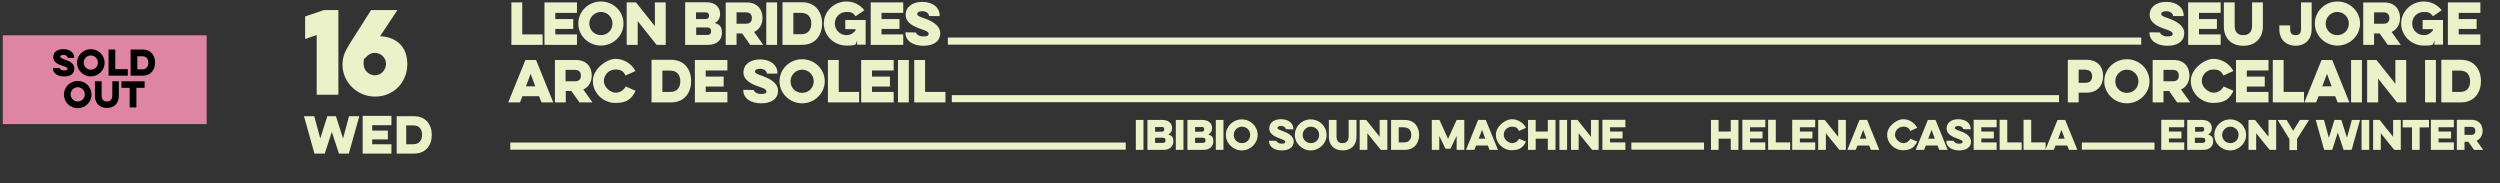
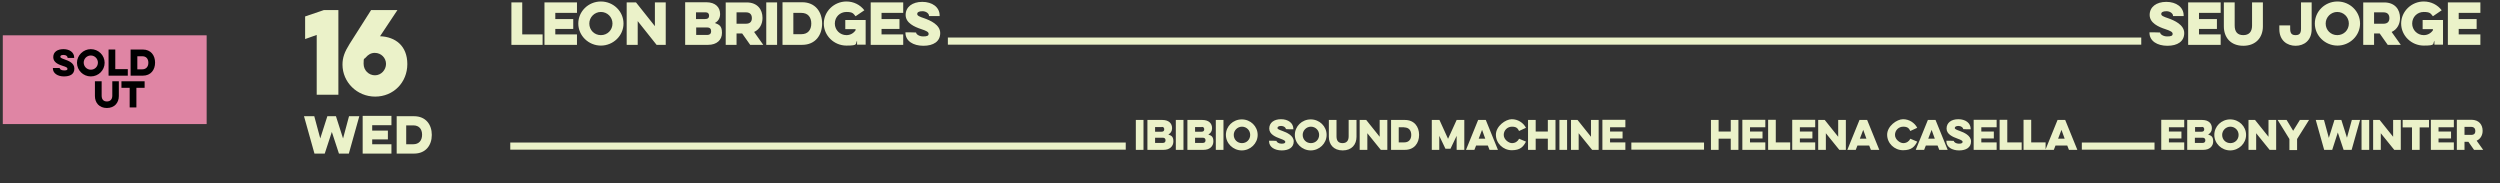
<svg xmlns="http://www.w3.org/2000/svg" version="1.1" viewBox="0 0 1338 98.2">
  <rect x="0" y="0" width="1338" height="98.2" fill="#333333" stroke="none" />
  <defs>
    <style>
      .st0 {
        fill: #df85a4;
      }

      .st1 {
        fill: #ebf2c9;
      }
    </style>
  </defs>
  <g id="Layer_1">
    <g>
      <path class="st1" d="M1322.5,67.9c1.6,0,2.3.9,2.3,2.2s-.6,2.1-2.3,2.1h-3.5v-4.3h3.5ZM1314.9,64.2v16h4.1v-4.3h2.1l3,4.3h4.9l-3.5-4.9c2.2-1,3.2-3.1,3.2-5.3,0-3.2-1.9-5.9-6-5.9h-7.8ZM1301,80.2h12.3v-4h-8.2v-2.1h6.7v-3.7h-6.7v-2.3h8.2v-4h-12.3v16ZM1285.9,68.2h5v12h4.1v-12h5v-4h-14.1v4ZM1274.2,80.2v-8.9l7.2,8.9h3.5v-16h-4.1v9l-7.2-9h-3.5v16h4.1ZM1263.9,80.2h4.1v-16h-4.1v16ZM1248.2,80.2l3-9.3,3.1,9.3h4.3l4.5-16h-4.4l-2.6,9.5-3-9.5h-3.7l-3,9.6-2.6-9.6h-4.4l4.5,16h4.3ZM1223.8,64.2h-4.8l6.3,10.2v5.9h4.1v-5.9l6.4-10.2h-4.9l-3.6,5.8-3.5-5.8ZM1207.5,80.2v-8.9l7.2,8.9h3.5v-16h-4.1v9l-7.2-9h-3.5v16h4.1ZM1189.3,72.2c0-2.4,2-4.4,4.4-4.4s4.4,1.9,4.4,4.4-1.9,4.4-4.4,4.4-4.4-1.9-4.4-4.4M1185.1,72.2c0,4.6,3.9,8.3,8.5,8.3s8.5-3.7,8.5-8.3-3.8-8.3-8.5-8.3-8.5,3.7-8.5,8.3M1178.4,67.9c.9,0,1.3.5,1.3,1.3s-.4,1.3-1.5,1.3h-3.4v-2.5h3.6ZM1178.8,73.7c1.1,0,1.5.6,1.5,1.4s-.4,1.4-1.5,1.4h-4.1v-2.8h4.1ZM1170.6,80.2h8.7c3.2,0,5.2-1.9,5.2-4.5s-1-3.1-2.7-3.7c1.2-.7,2-1.7,2-3.4,0-2.5-1.7-4.4-5.2-4.4h-8v16ZM1156.7,80.2h12.3v-4h-8.2v-2.1h6.7v-3.7h-6.7v-2.3h8.2v-4h-12.3v16ZM1153.1,76.3h-14v3.8h14v-3.8ZM1140.6,76.3h-14v3.8h14v-3.8ZM1128.2,76.3h-14v3.8h14v-3.8ZM1105,74.2h-3.5l1.8-4.7,1.7,4.7ZM1101.2,64.2l-6.5,16h4.5l.9-2.3h6.3l.9,2.3h4.5l-6.5-16h-4.1ZM1083,80.2h11.8v-4h-7.7v-12.1h-4.1v16ZM1070.2,80.2h11.8v-4h-7.7v-12.1h-4.1v16ZM1056.3,80.2h12.3v-4h-8.2v-2.1h6.7v-3.7h-6.7v-2.3h8.2v-4h-12.3v16ZM1041.7,75.4v.2c0,3.1,3,4.9,6.8,4.9s6.4-1.6,6.4-4.8-3.8-4.8-6-5.6c-1.9-.7-2.7-1-2.7-1.6s.6-1.1,2-1.1,2.5.9,2.5,1.7h0c0,.1,4,.1,4,.1v-.2c0-3.2-2.8-5.2-6.6-5.2s-6.3,1.9-6.3,5,3.4,4.5,5.9,5.4c1.9.7,2.7,1.1,2.7,1.7s-.5,1-2,1-2.7-.8-2.7-1.5h0c0-.1-4-.1-4-.1ZM1035.5,74.2h-3.5l1.8-4.7,1.7,4.7ZM1031.8,64.2l-6.5,16h4.5l.9-2.3h6.3l.9,2.3h4.5l-6.5-16h-4.1ZM1022.4,74.3c-.7,1.4-2.1,2.3-3.8,2.3s-4.4-1.9-4.4-4.4,2-4.4,4.4-4.4,3.1.9,3.8,2.3l3.7-1.7c-1.4-2.7-4.3-4.6-7.6-4.6s-8.5,3.7-8.5,8.3,3.9,8.3,8.5,8.3,6.2-1.9,7.6-4.6l-3.8-1.6ZM998.9,74.2h-3.5l1.8-4.7,1.7,4.7ZM995.2,64.2l-6.5,16h4.5l.9-2.3h6.3l.9,2.3h4.5l-6.5-16h-4.1ZM977.2,80.2v-8.9l7.2,8.9h3.5v-16h-4.1v9l-7.2-9h-3.5v16h4.1ZM959.2,80.2h12.3v-4h-8.2v-2.1h6.7v-3.7h-6.7v-2.3h8.2v-4h-12.3v16ZM946.3,80.2h11.8v-4h-7.7v-12.1h-4.1v16ZM932.5,80.2h12.3v-4h-8.2v-2.1h6.7v-3.7h-6.7v-2.3h8.2v-4h-12.3v16ZM926.3,64.2v6.2h-6.5v-6.2h-4.1v16h4.1v-6h6.5v6h4.1v-16h-4.1ZM912,76.3h-14v3.8h14v-3.8ZM899.6,76.3h-14v3.8h14v-3.8ZM887.1,76.3h-14v3.8h14v-3.8ZM857.6,80.2h12.3v-4h-8.2v-2.1h6.7v-3.7h-6.7v-2.3h8.2v-4h-12.3v16ZM844.9,80.2v-8.9l7.2,8.9h3.5v-16h-4.1v9l-7.2-9h-3.5v16h4.1ZM834.6,80.2h4.1v-16h-4.1v16ZM828.4,64.2v6.2h-6.5v-6.2h-4.1v16h4.1v-6h6.5v6h4.1v-16h-4.1ZM813,74.3c-.7,1.4-2.1,2.3-3.8,2.3s-4.4-1.9-4.4-4.4,2-4.4,4.4-4.4,3.1.9,3.8,2.3l3.7-1.7c-1.4-2.7-4.3-4.6-7.6-4.6s-8.5,3.7-8.5,8.3,3.9,8.3,8.5,8.3,6.2-1.9,7.6-4.6l-3.8-1.6ZM794.9,74.2h-3.5l1.8-4.7,1.7,4.7ZM791.1,64.2l-6.5,16h4.5l.9-2.3h6.3l.9,2.3h4.5l-6.5-16h-4.1ZM770.3,80.2v-7.5l3.3,6.9h2.7l3.3-6.9v7.5h4.1v-16h-4.1l-4.6,10.1-4.6-10.1h-4.1v16h4.1ZM751.6,68.2c2.4,0,3.7,1.6,3.7,4s-1.3,4-3.7,4h-3v-8.1h3ZM744.5,80.2h7.4c5,0,7.6-3.6,7.6-8s-2.6-8-7.6-8h-7.4v16ZM731.8,80.2v-8.9l7.2,8.9h3.5v-16h-4.1v9l-7.2-9h-3.5v16h4.1ZM721.8,64.2v8.8c0,2.3-1.1,3.6-3.3,3.6s-3.2-1.3-3.2-3.6v-8.8h-4.1v9c0,4.1,2.5,7.3,7.4,7.3s7.4-3.2,7.4-7.3v-9h-4.1ZM697.2,72.2c0-2.4,2-4.4,4.4-4.4s4.4,1.9,4.4,4.4-1.9,4.4-4.4,4.4-4.4-1.9-4.4-4.4M693,72.2c0,4.6,3.9,8.3,8.5,8.3s8.5-3.7,8.5-8.3-3.8-8.3-8.5-8.3-8.5,3.7-8.5,8.3M679.2,75.4v.2c0,3.1,3,4.9,6.8,4.9s6.4-1.6,6.4-4.8-3.8-4.8-6-5.6c-1.9-.7-2.7-1-2.7-1.6s.6-1.1,2-1.1,2.5.9,2.5,1.7h0c0,.1,4,.1,4,.1v-.2c0-3.2-2.8-5.2-6.6-5.2s-6.3,1.9-6.3,5,3.4,4.5,5.9,5.4c1.9.7,2.7,1.1,2.7,1.7s-.5,1-2,1-2.7-.8-2.7-1.5h0c0-.1-4-.1-4-.1ZM660.3,72.2c0-2.4,2-4.4,4.4-4.4s4.4,1.9,4.4,4.4-1.9,4.4-4.4,4.4-4.4-1.9-4.4-4.4M656.1,72.2c0,4.6,3.9,8.3,8.5,8.3s8.5-3.7,8.5-8.3-3.8-8.3-8.5-8.3-8.5,3.7-8.5,8.3M650.7,80.2h4.1v-16h-4.1v16ZM643.2,67.9c.9,0,1.3.5,1.3,1.3s-.4,1.3-1.5,1.3h-3.4v-2.5h3.6ZM643.7,73.7c1.1,0,1.5.6,1.5,1.4s-.4,1.4-1.5,1.4h-4.1v-2.8h4.1ZM635.5,80.2h8.7c3.2,0,5.2-1.9,5.2-4.5s-1-3.1-2.7-3.7c1.2-.7,2-1.7,2-3.4,0-2.5-1.7-4.4-5.2-4.4h-8v16ZM629.3,80.2h4.1v-16h-4.1v16ZM621.8,67.9c.9,0,1.3.5,1.3,1.3s-.4,1.3-1.5,1.3h-3.4v-2.5h3.6ZM622.3,73.7c1.1,0,1.5.6,1.5,1.4s-.4,1.4-1.5,1.4h-4.1v-2.8h4.1ZM614.1,80.2h8.7c3.2,0,5.2-1.9,5.2-4.5s-1-3.1-2.7-3.7c1.2-.7,2-1.7,2-3.4,0-2.5-1.7-4.4-5.2-4.4h-8v16ZM607.9,80.2h4.1v-16h-4.1v16ZM602.5,76.3h-14v3.8h14v-3.8ZM590,76.3h-14v3.8h14v-3.8ZM577.6,76.3h-14v3.8h14v-3.8ZM565.2,76.3h-6.2v3.8h6.2v-3.8ZM560.5,76.3h-14v3.8h14v-3.8ZM548.1,76.3h-14v3.8h14v-3.8ZM535.6,76.3h-14v3.8h14v-3.8ZM523.2,76.3h-14v3.8h14v-3.8ZM510.8,76.3h-14v3.8h14v-3.8ZM498.4,76.3h-14v3.8h14v-3.8ZM485.9,76.3h-14v3.8h14v-3.8ZM473.5,76.3h-14v3.8h14v-3.8ZM461.1,76.3h-14v3.8h14v-3.8ZM448.6,76.3h-14v3.8h14v-3.8ZM436.2,76.3h-14v3.8h14v-3.8ZM423.8,76.3h-14v3.8h14v-3.8ZM411.4,76.3h-14v3.8h14v-3.8ZM398.9,76.3h-14v3.8h14v-3.8ZM386.5,76.3h-14v3.8h14v-3.8ZM374.1,76.3h-14v3.8h14v-3.8ZM361.7,76.3h-14v3.8h14v-3.8ZM349.2,76.3h-14v3.8h14v-3.8ZM336.8,76.3h-14v3.8h14v-3.8ZM324.4,76.3h-14v3.8h14v-3.8ZM311.9,76.3h-14v3.8h14v-3.8ZM299.5,76.3h-14v3.8h14v-3.8ZM287.1,76.3h-14v3.8h14v-3.8Z" />
-       <path class="st1" d="M1316.7,37.8c3.5,0,5.3,2.3,5.3,5.7s-1.8,5.7-5.3,5.7h-4.3v-11.4h4.3ZM1306.6,54.8h10.5c7.1,0,10.7-5.2,10.7-11.4s-3.6-11.4-10.7-11.4h-10.5v22.7ZM1297.9,54.8h5.8v-22.7h-5.8v22.7ZM1272.8,54.8v-12.7l10.1,12.7h4.9v-22.7h-5.8v12.7l-10.1-12.7h-5v22.7h5.8ZM1258.3,54.8h5.8v-22.7h-5.8v22.7ZM1247.9,46.2h-5l2.5-6.7,2.5,6.7ZM1242.5,32.1l-9.2,22.7h6.3l1.3-3.3h8.9l1.3,3.3h6.3l-9.2-22.7h-5.8ZM1216.4,54.8h16.7v-5.6h-10.9v-17.1h-5.8v22.7ZM1196.7,54.8h17.4v-5.6h-11.6v-2.9h9.6v-5.3h-9.6v-3.3h11.6v-5.6h-17.4v22.7ZM1190,46.4c-1,1.9-3,3.2-5.4,3.2s-6.2-2.7-6.2-6.2,2.8-6.2,6.2-6.2,4.4,1.3,5.4,3.2l5.3-2.4c-2-3.8-6.1-6.5-10.7-6.5s-12.1,5.3-12.1,11.8,5.5,11.8,12.1,11.8,8.8-2.6,10.8-6.5l-5.3-2.3ZM1162.9,37.4c2.3,0,3.2,1.3,3.2,3.1s-.9,3-3.2,3h-5v-6.1h5ZM1152.1,32.1v22.7h5.8v-6.1h3l4.3,6.1h7l-4.9-6.9c3.1-1.4,4.5-4.4,4.5-7.5,0-4.5-2.7-8.3-8.5-8.3h-11.1ZM1132.1,43.5c0-3.4,2.8-6.2,6.2-6.2s6.2,2.7,6.2,6.2-2.7,6.2-6.2,6.2-6.2-2.7-6.2-6.2M1126.2,43.5c0,6.5,5.5,11.8,12.1,11.8s12.1-5.3,12.1-11.8-5.4-11.8-12.1-11.8-12.1,5.3-12.1,11.8M1116.4,37.4c2.4,0,3.3,1.6,3.3,3.4s-.9,3.5-3.3,3.5h-3.9v-7h3.9ZM1106.7,54.8h5.8v-5.2h4.2c6,0,8.9-4,8.9-8.9s-2.9-8.7-8.9-8.7h-10v22.7ZM1102,50.9h-14v3.8h14v-3.8ZM1088.5,50.9h-14v3.8h14v-3.8ZM1075,50.9h-14v3.8h14v-3.8ZM1061.6,50.9h-14v3.8h14v-3.8ZM1048.1,50.9h-14v3.8h14v-3.8ZM1034.7,50.9h-14v3.8h14v-3.8ZM1021.2,50.9h-14v3.8h14v-3.8ZM1007.8,50.9h-14v3.8h14v-3.8ZM994.3,50.9h-14v3.8h14v-3.8ZM980.9,50.9h-14v3.8h14v-3.8ZM967.4,50.9h-14v3.8h14v-3.8ZM953.9,50.9h-14v3.8h14v-3.8ZM940.5,50.9h-14v3.8h14v-3.8ZM927,50.9h-14v3.8h14v-3.8ZM913.6,50.9h-14v3.8h14v-3.8ZM900.1,50.9h-14v3.8h14v-3.8ZM886.7,50.9h-14v3.8h14v-3.8ZM873.2,50.9h-14v3.8h14v-3.8ZM859.8,50.9h-14v3.8h14v-3.8ZM846.3,50.9h-14v3.8h14v-3.8ZM832.9,50.9h-14v3.8h14v-3.8ZM819.4,50.9h-14v3.8h14v-3.8ZM805.9,50.9h-14v3.8h14v-3.8ZM792.5,50.9h-14v3.8h14v-3.8ZM779,50.9h-14v3.8h14v-3.8ZM765.6,50.9h-14v3.8h14v-3.8ZM752.1,50.9h-14v3.8h14v-3.8ZM738.7,50.9h-14v3.8h14v-3.8ZM725.2,50.9h-14v3.8h14v-3.8ZM711.8,50.9h-14v3.8h14v-3.8ZM698.3,50.9h-14v3.8h14v-3.8ZM684.8,50.9h-14v3.8h14v-3.8ZM671.4,50.9h-14v3.8h14v-3.8ZM657.9,50.9h-14v3.8h14v-3.8ZM644.5,50.9h-14v3.8h14v-3.8ZM631,50.9h-14v3.8h14v-3.8ZM617.6,50.9h-14v3.8h14v-3.8ZM604.1,50.9h-14v3.8h14v-3.8ZM590.7,50.9h-14v3.8h14v-3.8ZM577.2,50.9h-14v3.8h14v-3.8ZM563.7,50.9h-14v3.8h14v-3.8ZM550.3,50.9h-14v3.8h14v-3.8ZM536.8,50.9h-14v3.8h14v-3.8ZM523.4,50.9h-14v3.8h14v-3.8ZM489.3,54.8h16.7v-5.6h-10.9v-17.1h-5.8v22.7ZM480.6,54.8h5.8v-22.7h-5.8v22.7ZM460.9,54.8h17.4v-5.6h-11.6v-2.9h9.6v-5.3h-9.6v-3.3h11.6v-5.6h-17.4v22.7ZM443.1,54.8h16.7v-5.6h-10.9v-17.1h-5.8v22.7ZM423.1,43.5c0-3.4,2.8-6.2,6.2-6.2s6.2,2.7,6.2,6.2-2.7,6.2-6.2,6.2-6.2-2.7-6.2-6.2M417.2,43.5c0,6.5,5.5,11.8,12.1,11.8s12.1-5.3,12.1-11.8-5.4-11.8-12.1-11.8-12.1,5.3-12.1,11.8M397.8,48v.3c0,4.5,4.2,7,9.6,7s9-2.3,9-6.8-5.4-6.8-8.5-7.9c-2.7-.9-3.8-1.4-3.8-2.3s.8-1.5,2.8-1.5,3.5,1.3,3.5,2.4v.2h5.7v-.3c0-4.5-4-7.3-9.3-7.3s-8.9,2.7-8.9,7,4.7,6.4,8.4,7.6c2.7.9,3.9,1.5,3.9,2.5s-.7,1.4-2.9,1.4-3.8-1.2-3.8-2.1h0c0-.1-5.7-.1-5.7-.1ZM371.9,54.8h17.4v-5.6h-11.6v-2.9h9.6v-5.3h-9.6v-3.3h11.6v-5.6h-17.4v22.7ZM358.8,37.8c3.5,0,5.3,2.3,5.3,5.7s-1.8,5.7-5.3,5.7h-4.3v-11.4h4.3ZM348.7,54.8h10.5c7.1,0,10.7-5.2,10.7-11.4s-3.6-11.4-10.7-11.4h-10.5v22.7ZM334.8,46.4c-1,1.9-3,3.2-5.4,3.2s-6.2-2.7-6.2-6.2,2.8-6.2,6.2-6.2,4.4,1.3,5.4,3.2l5.3-2.4c-2-3.8-6.1-6.5-10.7-6.5s-12.1,5.3-12.1,11.8,5.5,11.8,12.1,11.8,8.8-2.6,10.8-6.5l-5.3-2.3ZM307.7,37.4c2.3,0,3.2,1.3,3.2,3.1s-.9,3-3.2,3h-5v-6.1h5ZM297,32.1v22.7h5.8v-6.1h3l4.3,6.1h7l-4.9-6.9c3.1-1.4,4.5-4.4,4.5-7.5,0-4.5-2.7-8.3-8.5-8.3h-11.1ZM286.5,46.2h-5l2.5-6.7,2.5,6.7ZM281.2,32.1l-9.2,22.7h6.3l1.3-3.3h8.9l1.3,3.3h6.3l-9.2-22.7h-5.8Z" />
      <path class="st1" d="M1310.1,24h17.4v-5.6h-11.6v-2.9h9.6v-5.3h-9.6v-3.3h11.6V1.3h-17.4v22.7ZM1296.6,15.6h5.5v.6c-1.1,1.6-2.8,2.6-4.9,2.6-3.4,0-6.2-2.7-6.2-6.2s2.7-6.2,6.2-6.2,3.7.9,4.9,2.3l4.7-3.2c-2.2-2.9-5.7-4.7-9.6-4.7-6.6,0-12.1,5.3-12.1,11.8s5.5,11.8,12.1,11.8,4.6-.9,5.7-2.6v2.1h4.6v-13.2h-10.9v4.8ZM1275.6,6.6c2.3,0,3.2,1.3,3.2,3.1s-.9,3-3.2,3h-5v-6.1h5ZM1264.8,1.3v22.7h5.8v-6.1h3l4.3,6.1h7l-4.9-6.9c3.1-1.4,4.5-4.4,4.5-7.5,0-4.5-2.7-8.3-8.5-8.3h-11.1ZM1244.7,12.6c0-3.4,2.8-6.2,6.2-6.2s6.2,2.7,6.2,6.2-2.7,6.2-6.2,6.2-6.2-2.7-6.2-6.2M1238.9,12.6c0,6.5,5.5,11.8,12.1,11.8s12.1-5.3,12.1-11.8-5.4-11.8-12.1-11.8-12.1,5.3-12.1,11.8M1231.5,1.3v14.2c0,2.7-1.2,3.3-2.9,3.3s-2.9-.6-2.9-3.3v-1.9h-5.8v2c0,6.1,4.2,8.9,8.7,8.9s8.6-2.8,8.6-8.9V1.3h-5.8ZM1205.3,1.3v12.4c0,3.3-1.6,5.1-4.7,5.1s-4.6-1.8-4.6-5.1V1.3h-5.8v12.8c0,5.9,3.6,10.4,10.4,10.4s10.5-4.5,10.5-10.4V1.3h-5.8ZM1171.1,24h17.4v-5.6h-11.6v-2.9h9.6v-5.3h-9.6v-3.3h11.6V1.3h-17.4v22.7ZM1150.4,17.2v.3c0,4.5,4.2,7,9.6,7s9-2.3,9-6.8-5.4-6.8-8.5-7.9c-2.7-.9-3.8-1.4-3.8-2.3s.8-1.5,2.8-1.5,3.5,1.3,3.5,2.4v.2h5.7v-.3c0-4.5-4-7.3-9.3-7.3s-8.9,2.7-8.9,7,4.7,6.4,8.4,7.6c2.7.9,3.9,1.5,3.9,2.5s-.7,1.4-2.9,1.4-3.8-1.2-3.8-2.1h0c0-.1-5.7-.1-5.7-.1ZM1146,20.1h-14v3.8h14v-3.8ZM1132.5,20.1h-14v3.8h14v-3.8ZM1119.1,20.1h-6.2v3.8h6.2v-3.8ZM1113.4,20.1h-14v3.8h14v-3.8ZM1099.9,20.1h-14v3.8h14v-3.8ZM1086.5,20.1h-14v3.8h14v-3.8ZM1073,20.1h-14v3.8h14v-3.8ZM1059.5,20.1h-14v3.8h14v-3.8ZM1046.1,20.1h-14v3.8h14v-3.8ZM1032.6,20.1h-14v3.8h14v-3.8ZM1019.2,20.1h-14v3.8h14v-3.8ZM1005.7,20.1h-14v3.8h14v-3.8ZM992.3,20.1h-14v3.8h14v-3.8ZM978.8,20.1h-14v3.8h14v-3.8ZM965.4,20.1h-14v3.8h14v-3.8ZM951.9,20.1h-14v3.8h14v-3.8ZM938.4,20.1h-14v3.8h14v-3.8ZM925,20.1h-14v3.8h14v-3.8ZM911.5,20.1h-14v3.8h14v-3.8ZM898.1,20.1h-14v3.8h14v-3.8ZM884.6,20.1h-14v3.8h14v-3.8ZM871.2,20.1h-14v3.8h14v-3.8ZM857.7,20.1h-14v3.8h14v-3.8ZM844.3,20.1h-14v3.8h14v-3.8ZM830.8,20.1h-14v3.8h14v-3.8ZM817.3,20.1h-14v3.8h14v-3.8ZM803.9,20.1h-14v3.8h14v-3.8ZM790.4,20.1h-14v3.8h14v-3.8ZM777,20.1h-14v3.8h14v-3.8ZM763.5,20.1h-14v3.8h14v-3.8ZM750.1,20.1h-14v3.8h14v-3.8ZM736.6,20.1h-14v3.8h14v-3.8ZM723.2,20.1h-14v3.8h14v-3.8ZM709.7,20.1h-14v3.8h14v-3.8ZM696.2,20.1h-14v3.8h14v-3.8ZM682.8,20.1h-14v3.8h14v-3.8ZM669.3,20.1h-14v3.8h14v-3.8ZM655.9,20.1h-14v3.8h14v-3.8ZM642.4,20.1h-14v3.8h14v-3.8ZM629,20.1h-14v3.8h14v-3.8ZM615.5,20.1h-14v3.8h14v-3.8ZM602.1,20.1h-14v3.8h14v-3.8ZM588.6,20.1h-14v3.8h14v-3.8ZM575.1,20.1h-14v3.8h14v-3.8ZM561.7,20.1h-14v3.8h14v-3.8ZM548.2,20.1h-14v3.8h14v-3.8ZM534.8,20.1h-14v3.8h14v-3.8ZM521.3,20.1h-14v3.8h14v-3.8ZM484.6,17.2v.3c0,4.5,4.2,7,9.6,7s9-2.3,9-6.8-5.4-6.8-8.5-7.9c-2.7-.9-3.8-1.4-3.8-2.3s.8-1.5,2.8-1.5,3.5,1.3,3.5,2.4v.2h5.7v-.3c0-4.5-4-7.3-9.3-7.3s-8.9,2.7-8.9,7,4.7,6.4,8.4,7.6c2.7.9,3.9,1.5,3.9,2.5s-.7,1.4-2.9,1.4-3.8-1.2-3.8-2.1h0c0-.1-5.7-.1-5.7-.1ZM466,24h17.4v-5.6h-11.6v-2.9h9.6v-5.3h-9.6v-3.3h11.6V1.3h-17.4v22.7ZM452.4,15.6h5.5v.6c-1.1,1.6-2.8,2.6-4.9,2.6-3.4,0-6.2-2.7-6.2-6.2s2.7-6.2,6.2-6.2,3.7.9,4.9,2.3l4.7-3.2c-2.2-2.9-5.7-4.7-9.6-4.7-6.6,0-12.1,5.3-12.1,11.8s5.5,11.8,12.1,11.8,4.6-.9,5.7-2.6v2.1h4.6v-13.2h-10.9v4.8ZM428.9,6.9c3.5,0,5.3,2.3,5.3,5.7s-1.8,5.7-5.3,5.7h-4.3V6.9h4.3ZM418.8,24h10.5c7.1,0,10.7-5.2,10.7-11.4s-3.6-11.4-10.7-11.4h-10.5v22.7ZM410.1,24h5.8V1.3h-5.8v22.7ZM399.2,6.6c2.3,0,3.2,1.3,3.2,3.1s-.9,3-3.2,3h-5v-6.1h5ZM388.4,1.3v22.7h5.8v-6.1h3l4.3,6.1h7l-4.9-6.9c3.1-1.4,4.5-4.4,4.5-7.5,0-4.5-2.7-8.3-8.5-8.3h-11.1ZM377.7,6.6c1.2,0,1.8.7,1.8,1.8s-.6,1.8-2.2,1.8h-4.8v-3.6h5.1ZM378.4,14.7c1.6,0,2.2.8,2.2,2s-.6,2-2.2,2h-5.8v-4h5.8ZM366.7,24h12.3c4.6,0,7.4-2.6,7.4-6.4s-1.5-4.4-3.8-5.3c1.7-.9,2.8-2.5,2.8-4.8,0-3.6-2.5-6.3-7.4-6.3h-11.3v22.7ZM341.3,24v-12.7l10.1,12.7h4.9V1.3h-5.8v12.7l-10.1-12.7h-5v22.7h5.8ZM315.4,12.6c0-3.4,2.8-6.2,6.2-6.2s6.2,2.7,6.2,6.2-2.7,6.2-6.2,6.2-6.2-2.7-6.2-6.2M309.5,12.6c0,6.5,5.5,11.8,12.1,11.8s12.1-5.3,12.1-11.8-5.4-11.8-12.1-11.8-12.1,5.3-12.1,11.8M291.4,24h17.4v-5.6h-11.6v-2.9h9.6v-5.3h-9.6v-3.3h11.6V1.3h-17.4v22.7ZM273.7,24h16.7v-5.6h-10.9V1.3h-5.8v22.7Z" />
      <path class="st1" d="M221.2,67.1c3.1,0,4.7,2,4.7,5s-1.6,5.1-4.7,5.1h-3.8v-10.1h3.8ZM212.3,82.2h9.3c6.3,0,9.5-4.5,9.5-10s-3.2-10-9.5-10h-9.3v20ZM194.1,82.2h15.4v-5h-10.3v-2.6h8.4v-4.7h-8.4v-2.9h10.3v-5h-15.4v20ZM173.8,82.2l3.8-11.6,3.8,11.6h5.3l5.6-20h-5.5l-3.2,11.9-3.8-11.9h-4.6l-3.8,11.9-3.2-11.9h-5.5l5.6,20h5.3Z" />
      <path class="st1" d="M195.8,30.7c1.3-1.5,2.8-2.4,4.8-2.4,3.4,0,6,2.7,6,5.9s-2.6,6.1-5.9,6.1-6.1-2.6-6.1-6.2.3-2.2,1.2-3.4M198.6,5.4l-11.5,18.1c-2.7,4.3-3.8,7.3-3.8,11.1,0,9.3,7.7,17.1,17.5,17.1s17.2-7.6,17.2-17.4-6.4-14.6-14.6-14.9l9.3-14h-14ZM163.3,20.9l6.2-2.2v32h11.6V5.4h-7.8l-10,3.4v12.1Z" />
    </g>
  </g>
  <g id="Layer_2">
    <g>
      <rect class="st0" x="1.5" y="18.9" width="109.1" height="47.5" />
      <g>
        <path d="M31.9,36.3h0c0,.6.7,1.4,2.4,1.4s1.8-.4,1.8-.9c0-.6-.7-1-2.4-1.5-2.2-.7-5.2-1.8-5.2-4.7s2.3-4.3,5.5-4.3,5.7,1.7,5.7,4.5v.2h-3.5c0-.8-.7-1.6-2.2-1.6s-1.7.5-1.7,1,.6.8,2.3,1.4c1.9.7,5.2,1.8,5.2,4.9s-2.4,4.2-5.6,4.2-5.9-1.6-5.9-4.3v-.2h3.5Z" />
        <path d="M48.6,26.3c4.1,0,7.4,3.3,7.4,7.3s-3.3,7.3-7.4,7.3-7.4-3.3-7.4-7.3,3.4-7.3,7.4-7.3ZM48.6,37.3c2.2,0,3.8-1.7,3.8-3.8s-1.7-3.8-3.8-3.8-3.8,1.7-3.8,3.8,1.7,3.8,3.8,3.8Z" />
        <path d="M58.1,26.5h3.6v10.5h6.7v3.5h-10.3v-14Z" />
        <path d="M69.9,26.5h6.5c4.4,0,6.6,3.2,6.6,7s-2.2,7-6.6,7h-6.5v-14ZM73.5,30v7.1h2.6c2.1,0,3.3-1.4,3.3-3.5s-1.1-3.5-3.3-3.5h-2.6Z" />
-         <path d="M41.6,43.3c4.1,0,7.4,3.3,7.4,7.3s-3.3,7.3-7.4,7.3-7.4-3.3-7.4-7.3,3.4-7.3,7.4-7.3ZM41.6,54.3c2.2,0,3.8-1.7,3.8-3.8s-1.7-3.8-3.8-3.8-3.8,1.7-3.8,3.8,1.7,3.8,3.8,3.8Z" />
        <path d="M63.6,43.5v7.9c0,3.6-2.3,6.4-6.4,6.4s-6.4-2.8-6.4-6.4v-7.9h3.6v7.7c0,2,1,3.1,2.8,3.1s2.9-1.1,2.9-3.1v-7.7h3.6Z" />
        <path d="M65.1,43.5h12.3v3.5h-4.4v10.5h-3.6v-10.5h-4.4v-3.5Z" />
      </g>
    </g>
  </g>
</svg>